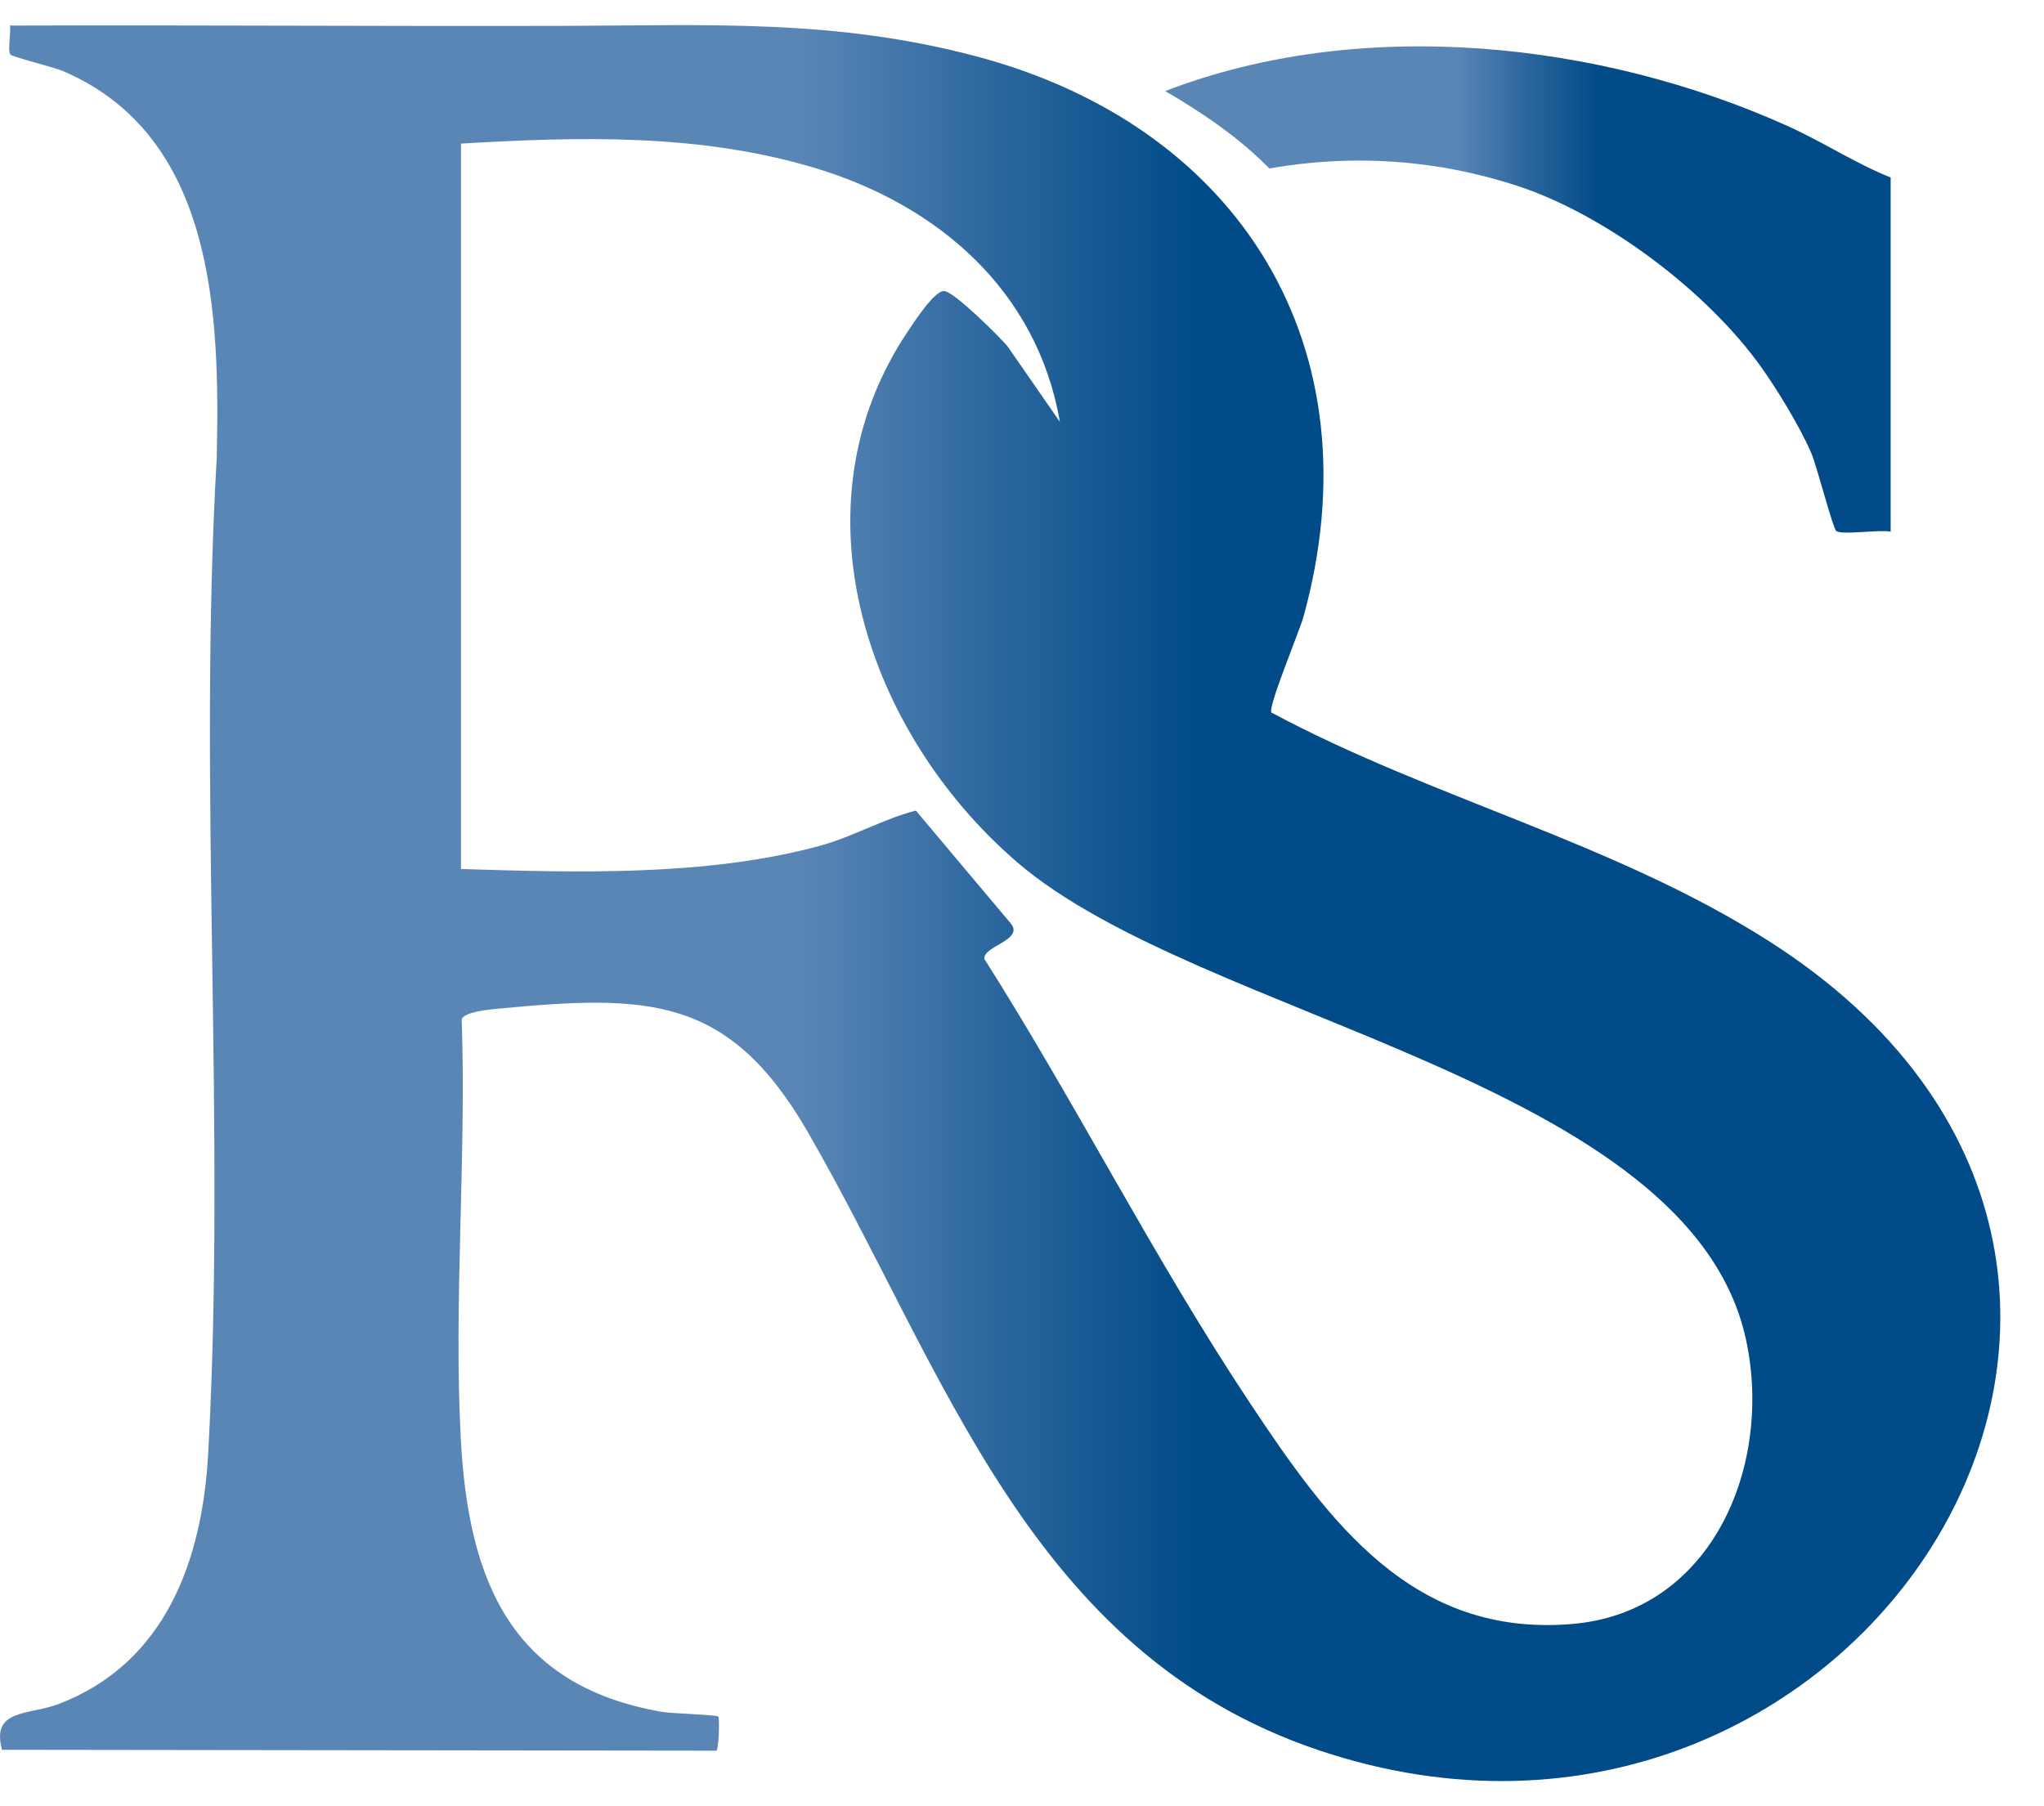
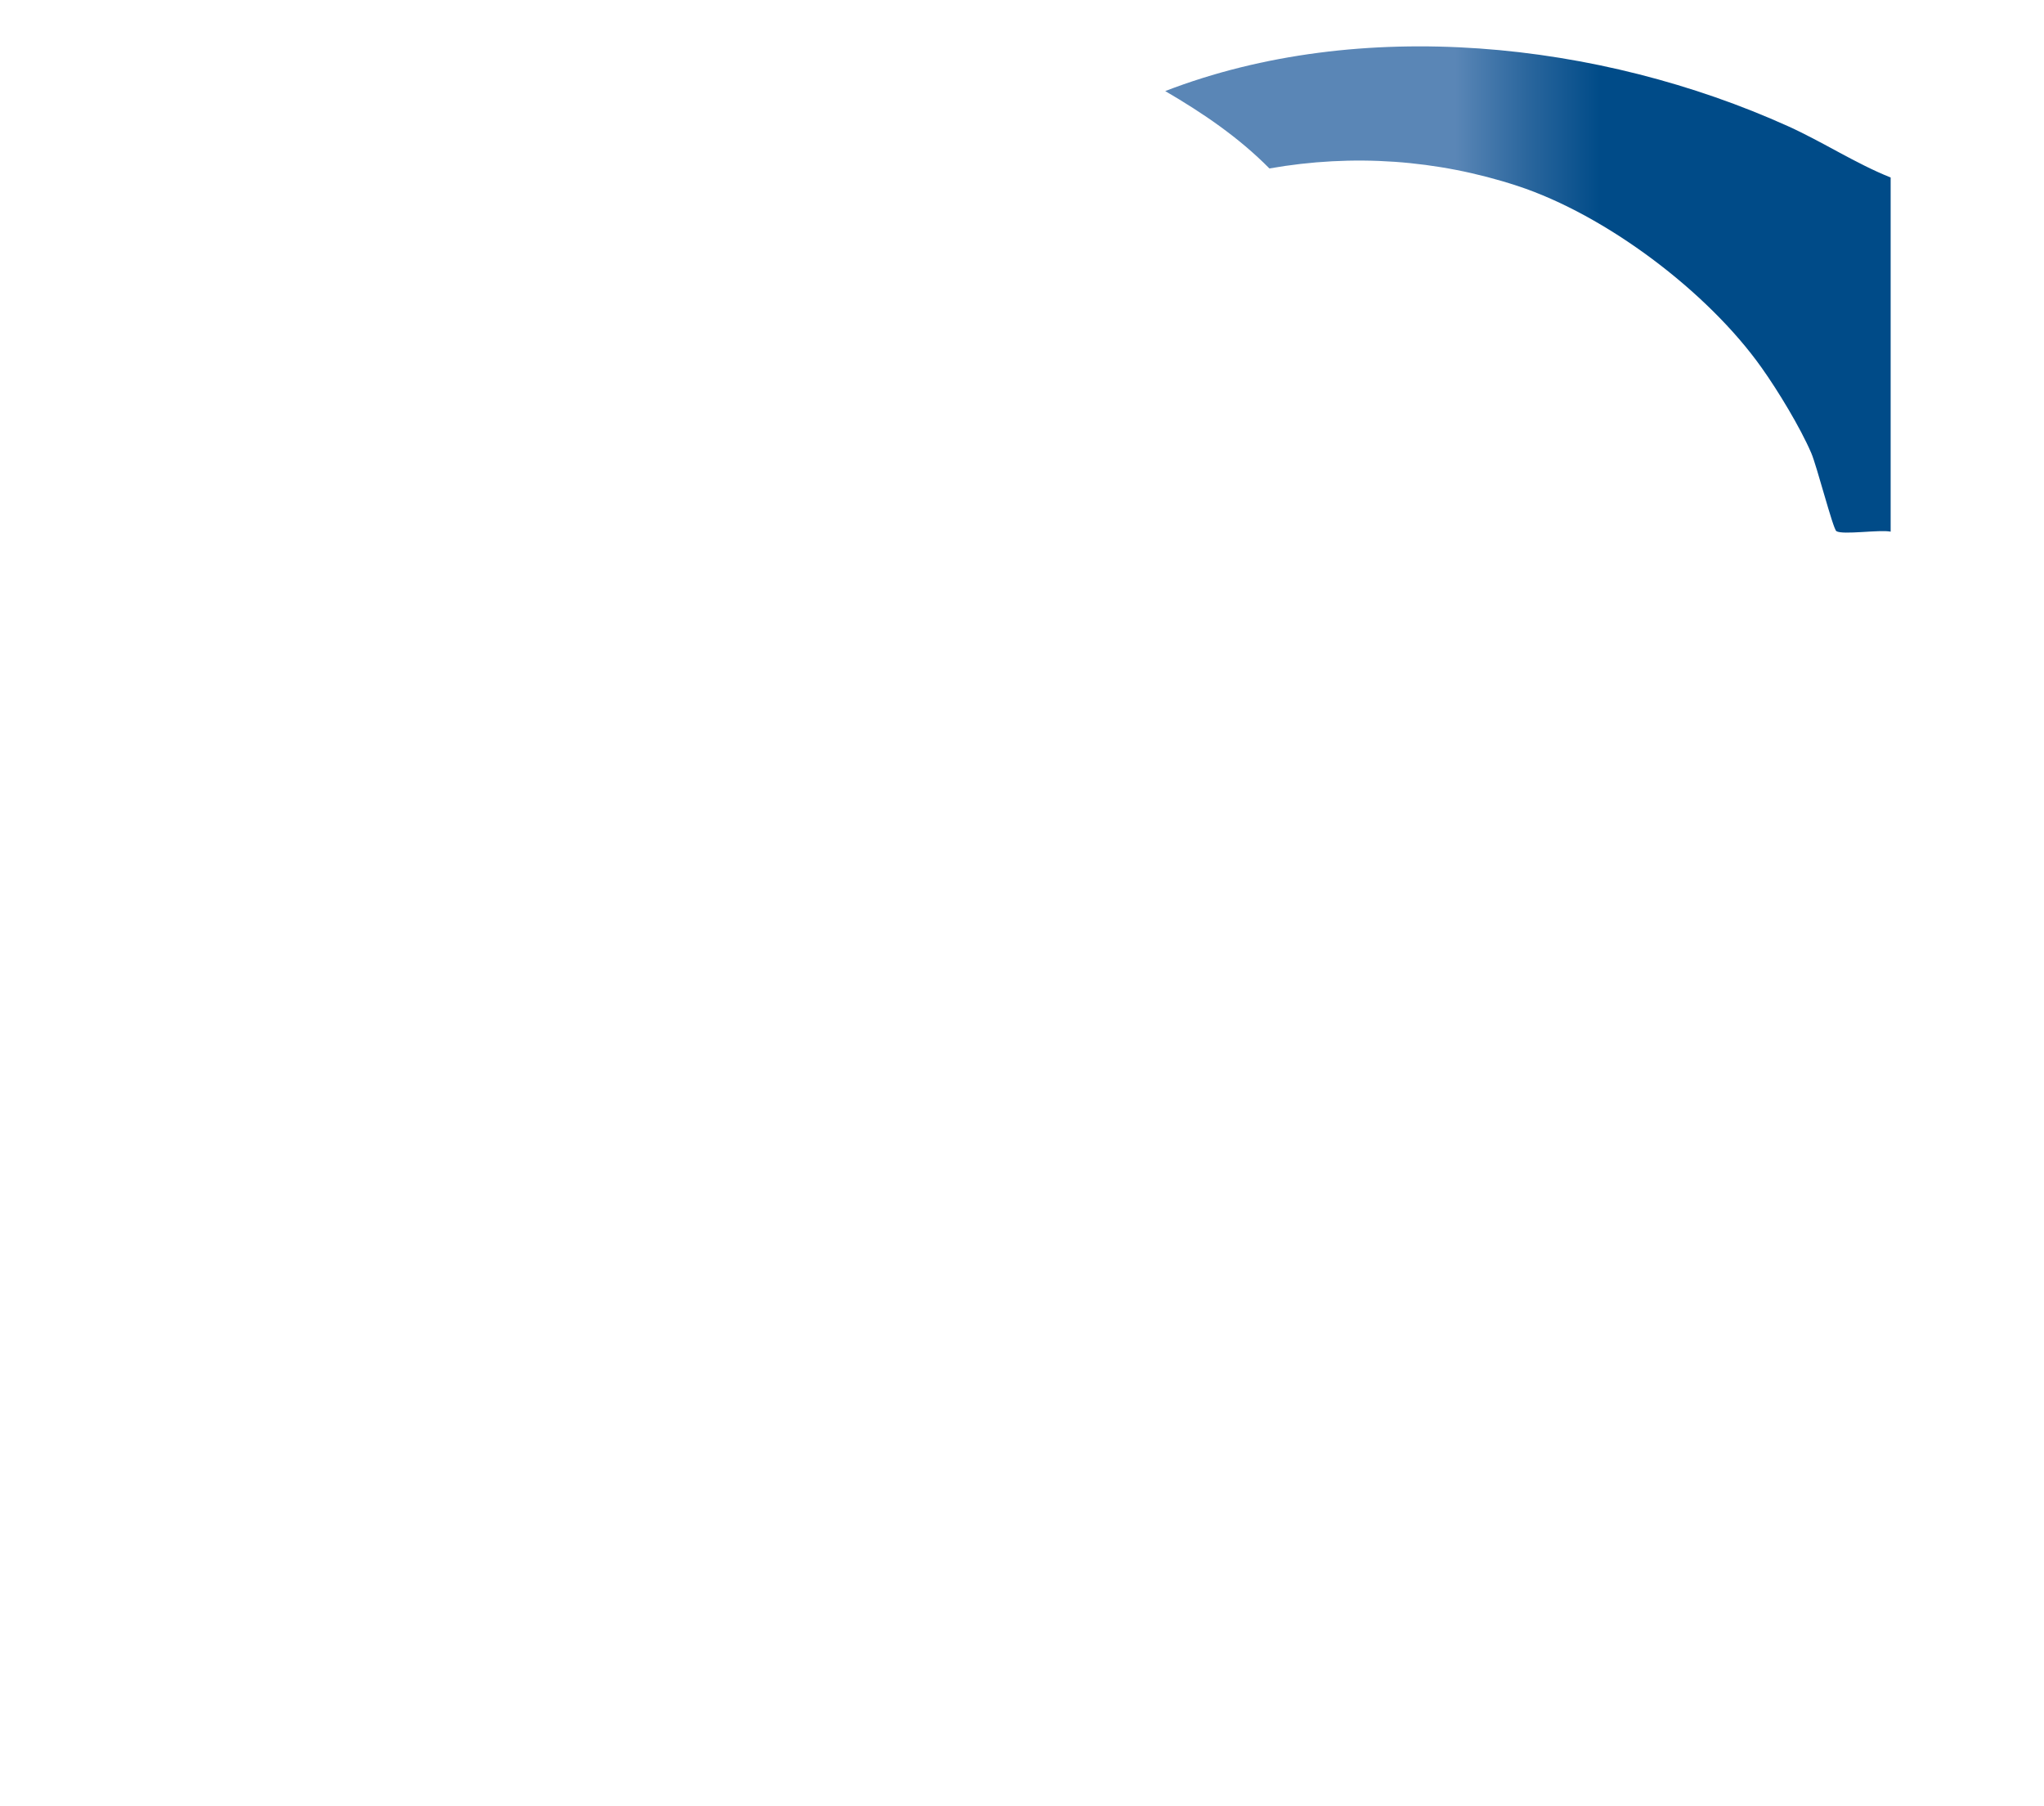
<svg xmlns="http://www.w3.org/2000/svg" width="43" height="38" viewBox="0 0 43 38" fill="none">
-   <path d="M26.744 14.989C30.133 16.806 33.972 17.727 37.228 19.809C47.991 26.689 39.072 40.625 27.753 36.825C21.645 34.775 19.888 28.827 16.991 23.811C15.327 20.934 13.623 20.922 10.466 21.222C10.28 21.24 9.764 21.288 9.713 21.445C9.814 24.359 9.538 27.411 9.696 30.308C9.86 33.287 10.772 35.468 13.925 36.014C14.126 36.05 15.069 36.074 15.112 36.114C15.137 36.14 15.128 36.749 15.073 36.831L0.043 36.812C-0.195 35.945 0.612 36.086 1.229 35.851C3.482 34.992 4.257 32.824 4.38 30.573C4.758 23.694 4.163 16.528 4.559 9.636C4.629 6.606 4.517 2.867 1.332 1.498C1.129 1.411 0.251 1.196 0.219 1.148C0.155 1.048 0.236 0.691 0.208 0.538C4.097 0.525 7.989 0.555 11.879 0.544C14.896 0.535 17.56 0.393 20.544 1.187C26.09 2.66 28.985 7.322 27.42 12.981C27.333 13.29 26.67 14.871 26.746 14.992L26.744 14.989ZM9.698 3.023V18.282C12.137 18.358 14.869 18.44 17.241 17.796C17.943 17.604 18.587 17.228 19.267 17.053L21.275 19.441C21.529 19.783 20.671 19.908 20.709 20.175C22.647 23.233 24.285 26.492 26.289 29.507C27.945 32.001 29.711 34.454 33.08 34.165C36.02 33.913 37.298 30.833 36.734 28.197C35.563 22.727 25.267 21.457 21.409 18.149C18.249 15.438 16.605 10.68 19.101 6.967C19.232 6.773 19.652 6.121 19.858 6.123C20.065 6.125 21.01 7.07 21.19 7.278L22.297 8.875C21.822 6.114 19.728 4.307 17.131 3.53C14.712 2.806 12.196 2.874 9.698 3.021V3.023Z" fill="url(#paint0_linear_83_632)" />
  <path d="M39.774 3.732V11.185C39.544 11.137 38.763 11.259 38.632 11.174C38.56 11.126 38.221 9.8 38.103 9.529C37.869 8.986 37.403 8.219 37.059 7.735C35.922 6.132 33.78 4.521 31.923 3.911C30.233 3.357 28.457 3.235 26.705 3.544C26.055 2.887 25.307 2.38 24.513 1.916C28.621 0.33 33.651 0.866 37.615 2.655C38.348 2.986 39.043 3.443 39.774 3.734V3.732Z" fill="url(#paint1_linear_83_632)" />
  <defs>
    <linearGradient id="paint0_linear_83_632" x1="-0.002" y1="18.998" x2="42.08" y2="18.998" gradientUnits="userSpaceOnUse">
      <stop offset="0.4" stop-color="#5A86B6" />
      <stop offset="0.5" stop-color="#2A669D" />
      <stop offset="0.6" stop-color="#004B88" />
    </linearGradient>
    <linearGradient id="paint1_linear_83_632" x1="24.513" y1="6.088" x2="39.774" y2="6.088" gradientUnits="userSpaceOnUse">
      <stop offset="0.4" stop-color="#5A86B6" />
      <stop offset="0.5" stop-color="#2A669D" />
      <stop offset="0.6" stop-color="#004B88" />
    </linearGradient>
  </defs>
</svg>